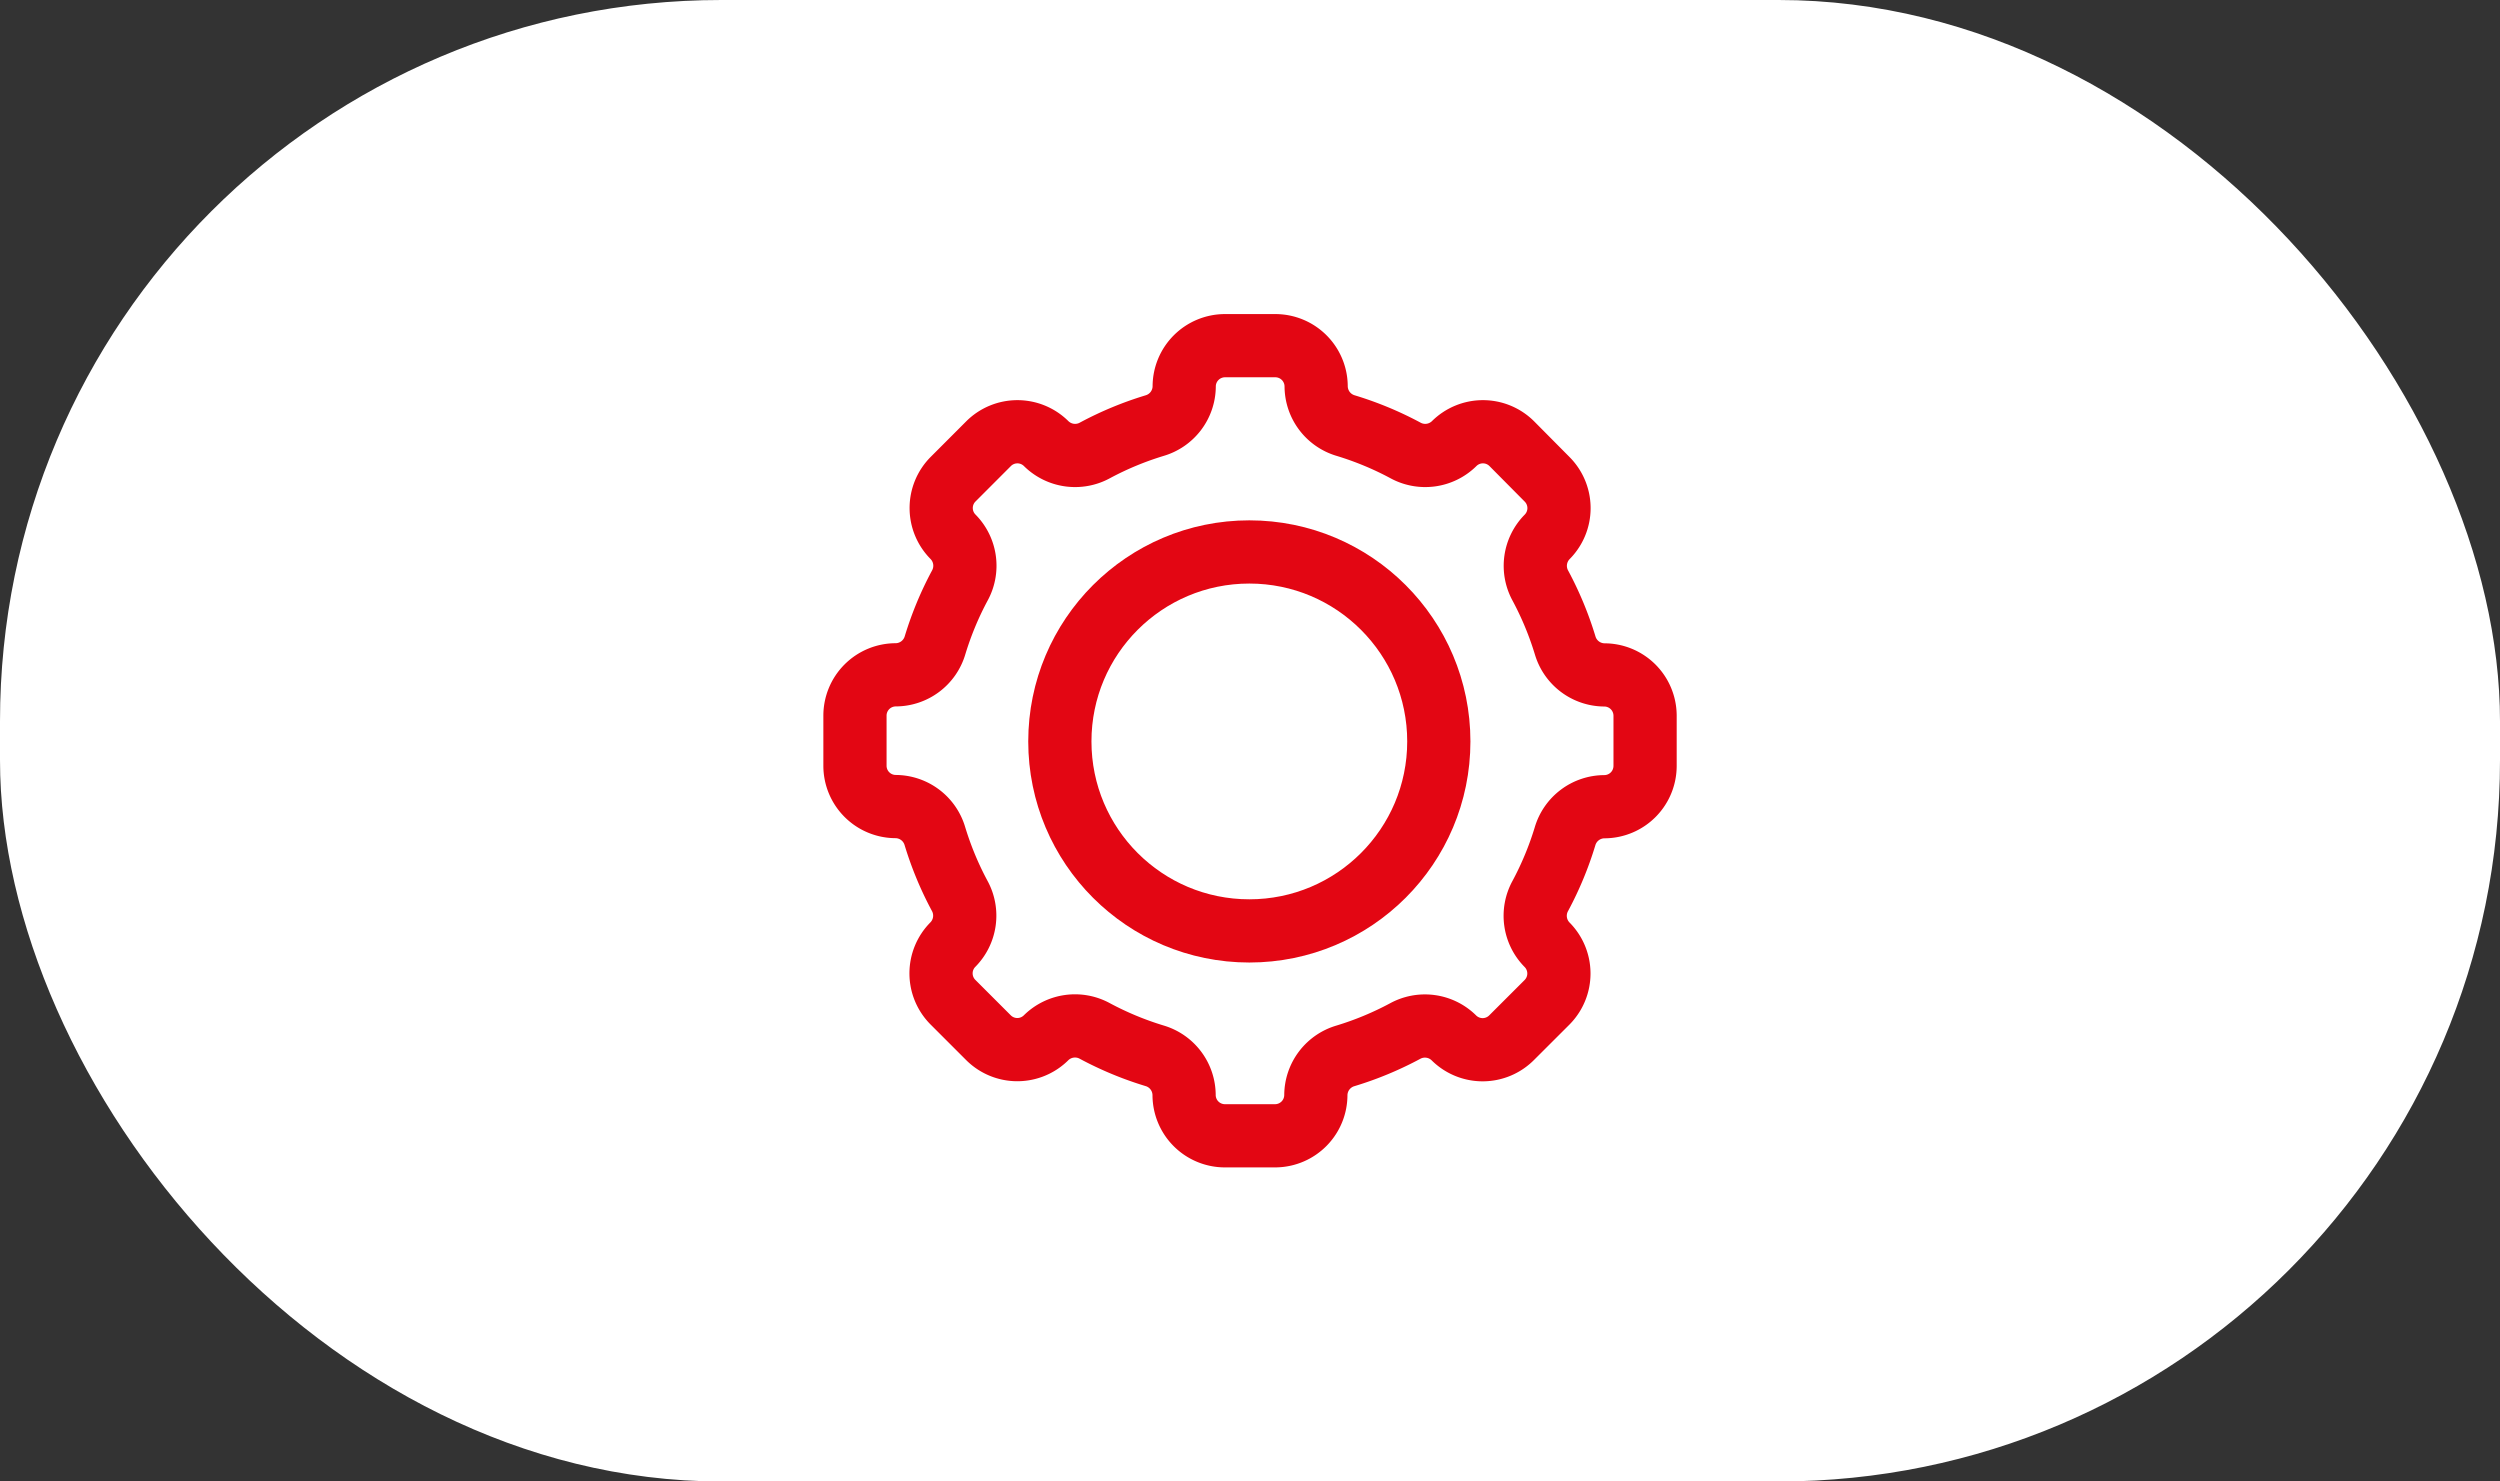
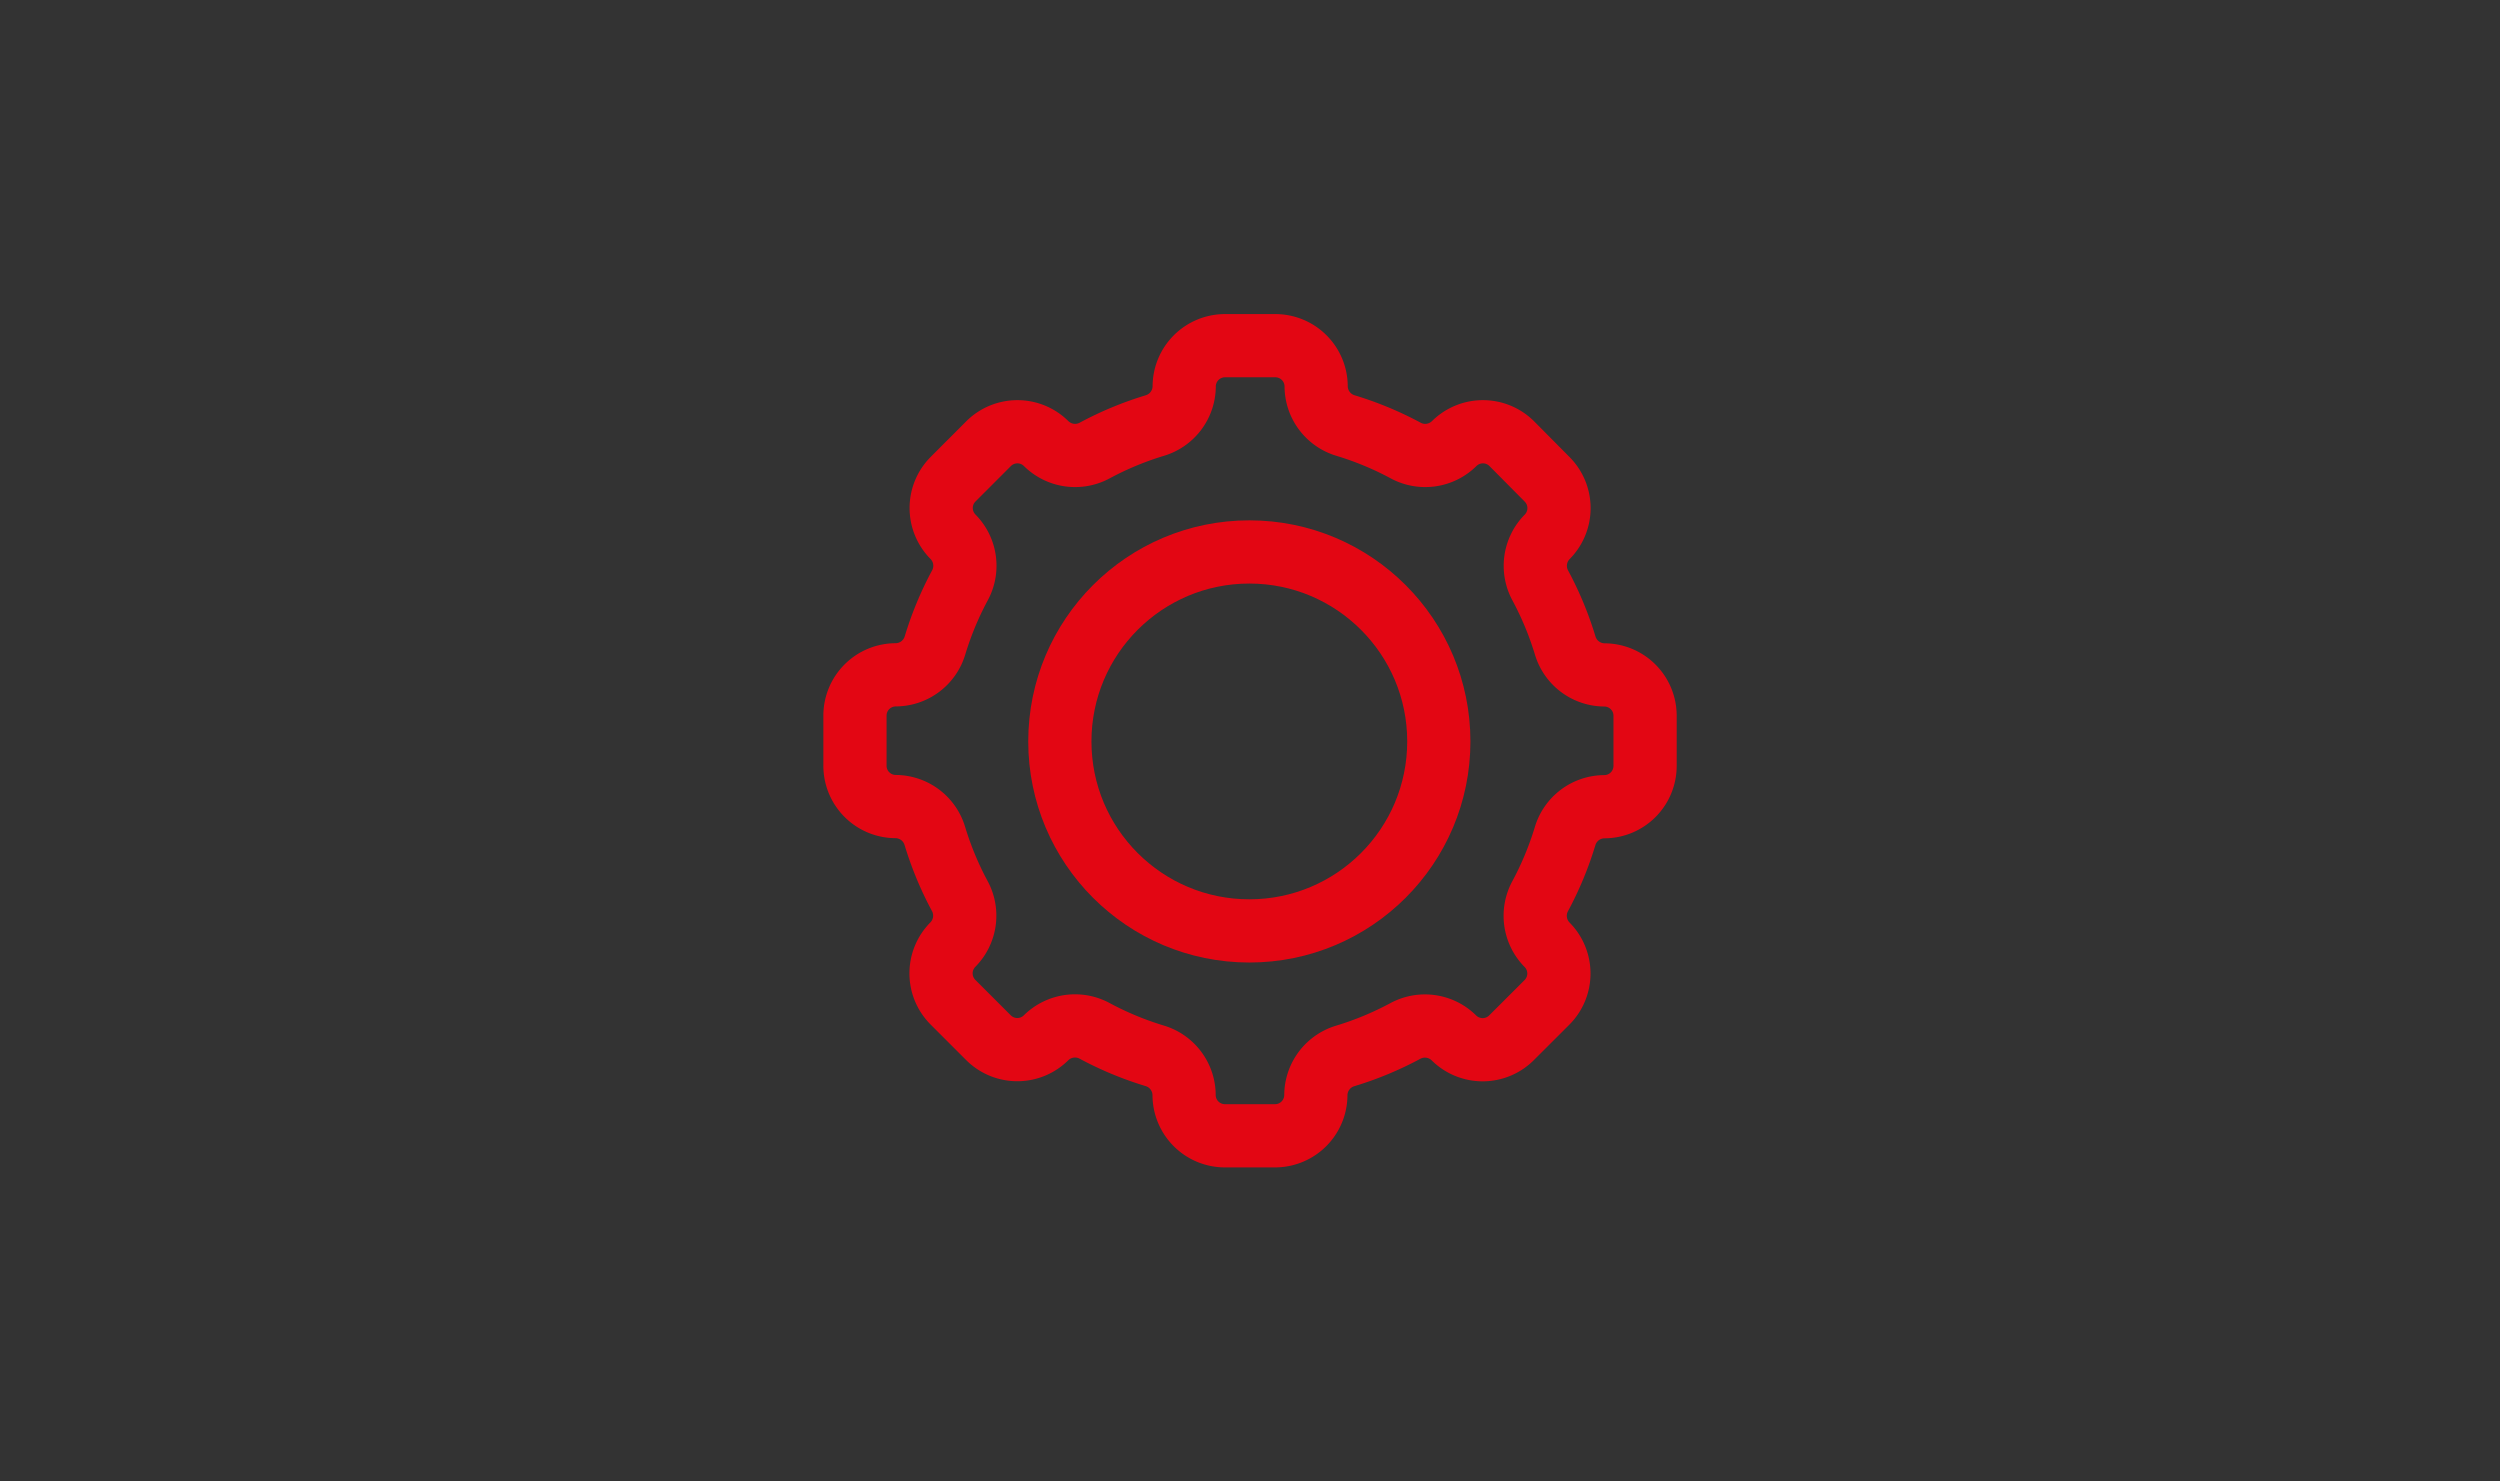
<svg xmlns="http://www.w3.org/2000/svg" width="50.625" height="30" viewBox="0 0 50.625 30">
  <rect x="0" y="0" width="50.625" height="30" fill="#333333" stroke="none" />
  <g id="Group_50" data-name="Group 50" transform="translate(-677 -1008)">
    <g id="bad" transform="translate(676.344 1008)">
-       <rect id="Rectangle_4" data-name="Rectangle 4" width="50.625" height="30" rx="14.608" transform="translate(0.656)" fill="#fff" />
-     </g>
+       </g>
    <g id="gear-5932_FaYzK4VTB" transform="translate(692.313 1013)">
      <circle id="layer2" cx="3.837" cy="3.837" r="3.837" transform="translate(6.149 6.177)" fill="none" stroke="#e30613" stroke-linecap="round" stroke-linejoin="round" stroke-miterlimit="10" stroke-width="1.28" />
      <path id="layer1" d="M17.175,8.667a.834.834,0,0,1-.794-.6,6.622,6.622,0,0,0-.5-1.205.835.835,0,0,1,.135-.989.827.827,0,0,0,0-1.167L15.3,3.984a.827.827,0,0,0-1.167,0,.835.835,0,0,1-.989.135,6.622,6.622,0,0,0-1.205-.5.834.834,0,0,1-.6-.793A.827.827,0,0,0,10.508,2H9.492a.827.827,0,0,0-.825.825.834.834,0,0,1-.6.794,6.622,6.622,0,0,0-1.205.5.835.835,0,0,1-.989-.135.827.827,0,0,0-1.167,0l-.719.72a.827.827,0,0,0,0,1.167.835.835,0,0,1,.135.989,6.622,6.622,0,0,0-.5,1.205.834.834,0,0,1-.794.6A.827.827,0,0,0,2,9.492v1.016a.827.827,0,0,0,.825.825.834.834,0,0,1,.794.6,6.622,6.622,0,0,0,.5,1.205.835.835,0,0,1-.135.989.827.827,0,0,0,0,1.167l.72.72a.827.827,0,0,0,1.167,0,.835.835,0,0,1,.989-.135,6.623,6.623,0,0,0,1.205.5.834.834,0,0,1,.6.793A.827.827,0,0,0,9.492,18h1.016a.827.827,0,0,0,.825-.825.834.834,0,0,1,.6-.794,6.623,6.623,0,0,0,1.205-.5.835.835,0,0,1,.989.135.827.827,0,0,0,1.167,0l.72-.719a.827.827,0,0,0,0-1.167.835.835,0,0,1-.135-.989,6.622,6.622,0,0,0,.5-1.205.834.834,0,0,1,.793-.6A.827.827,0,0,0,18,10.508V9.492A.827.827,0,0,0,17.175,8.667Z" fill="none" stroke="#e30613" stroke-linecap="round" stroke-linejoin="round" stroke-miterlimit="10" stroke-width="1.28" />
    </g>
  </g>
</svg>